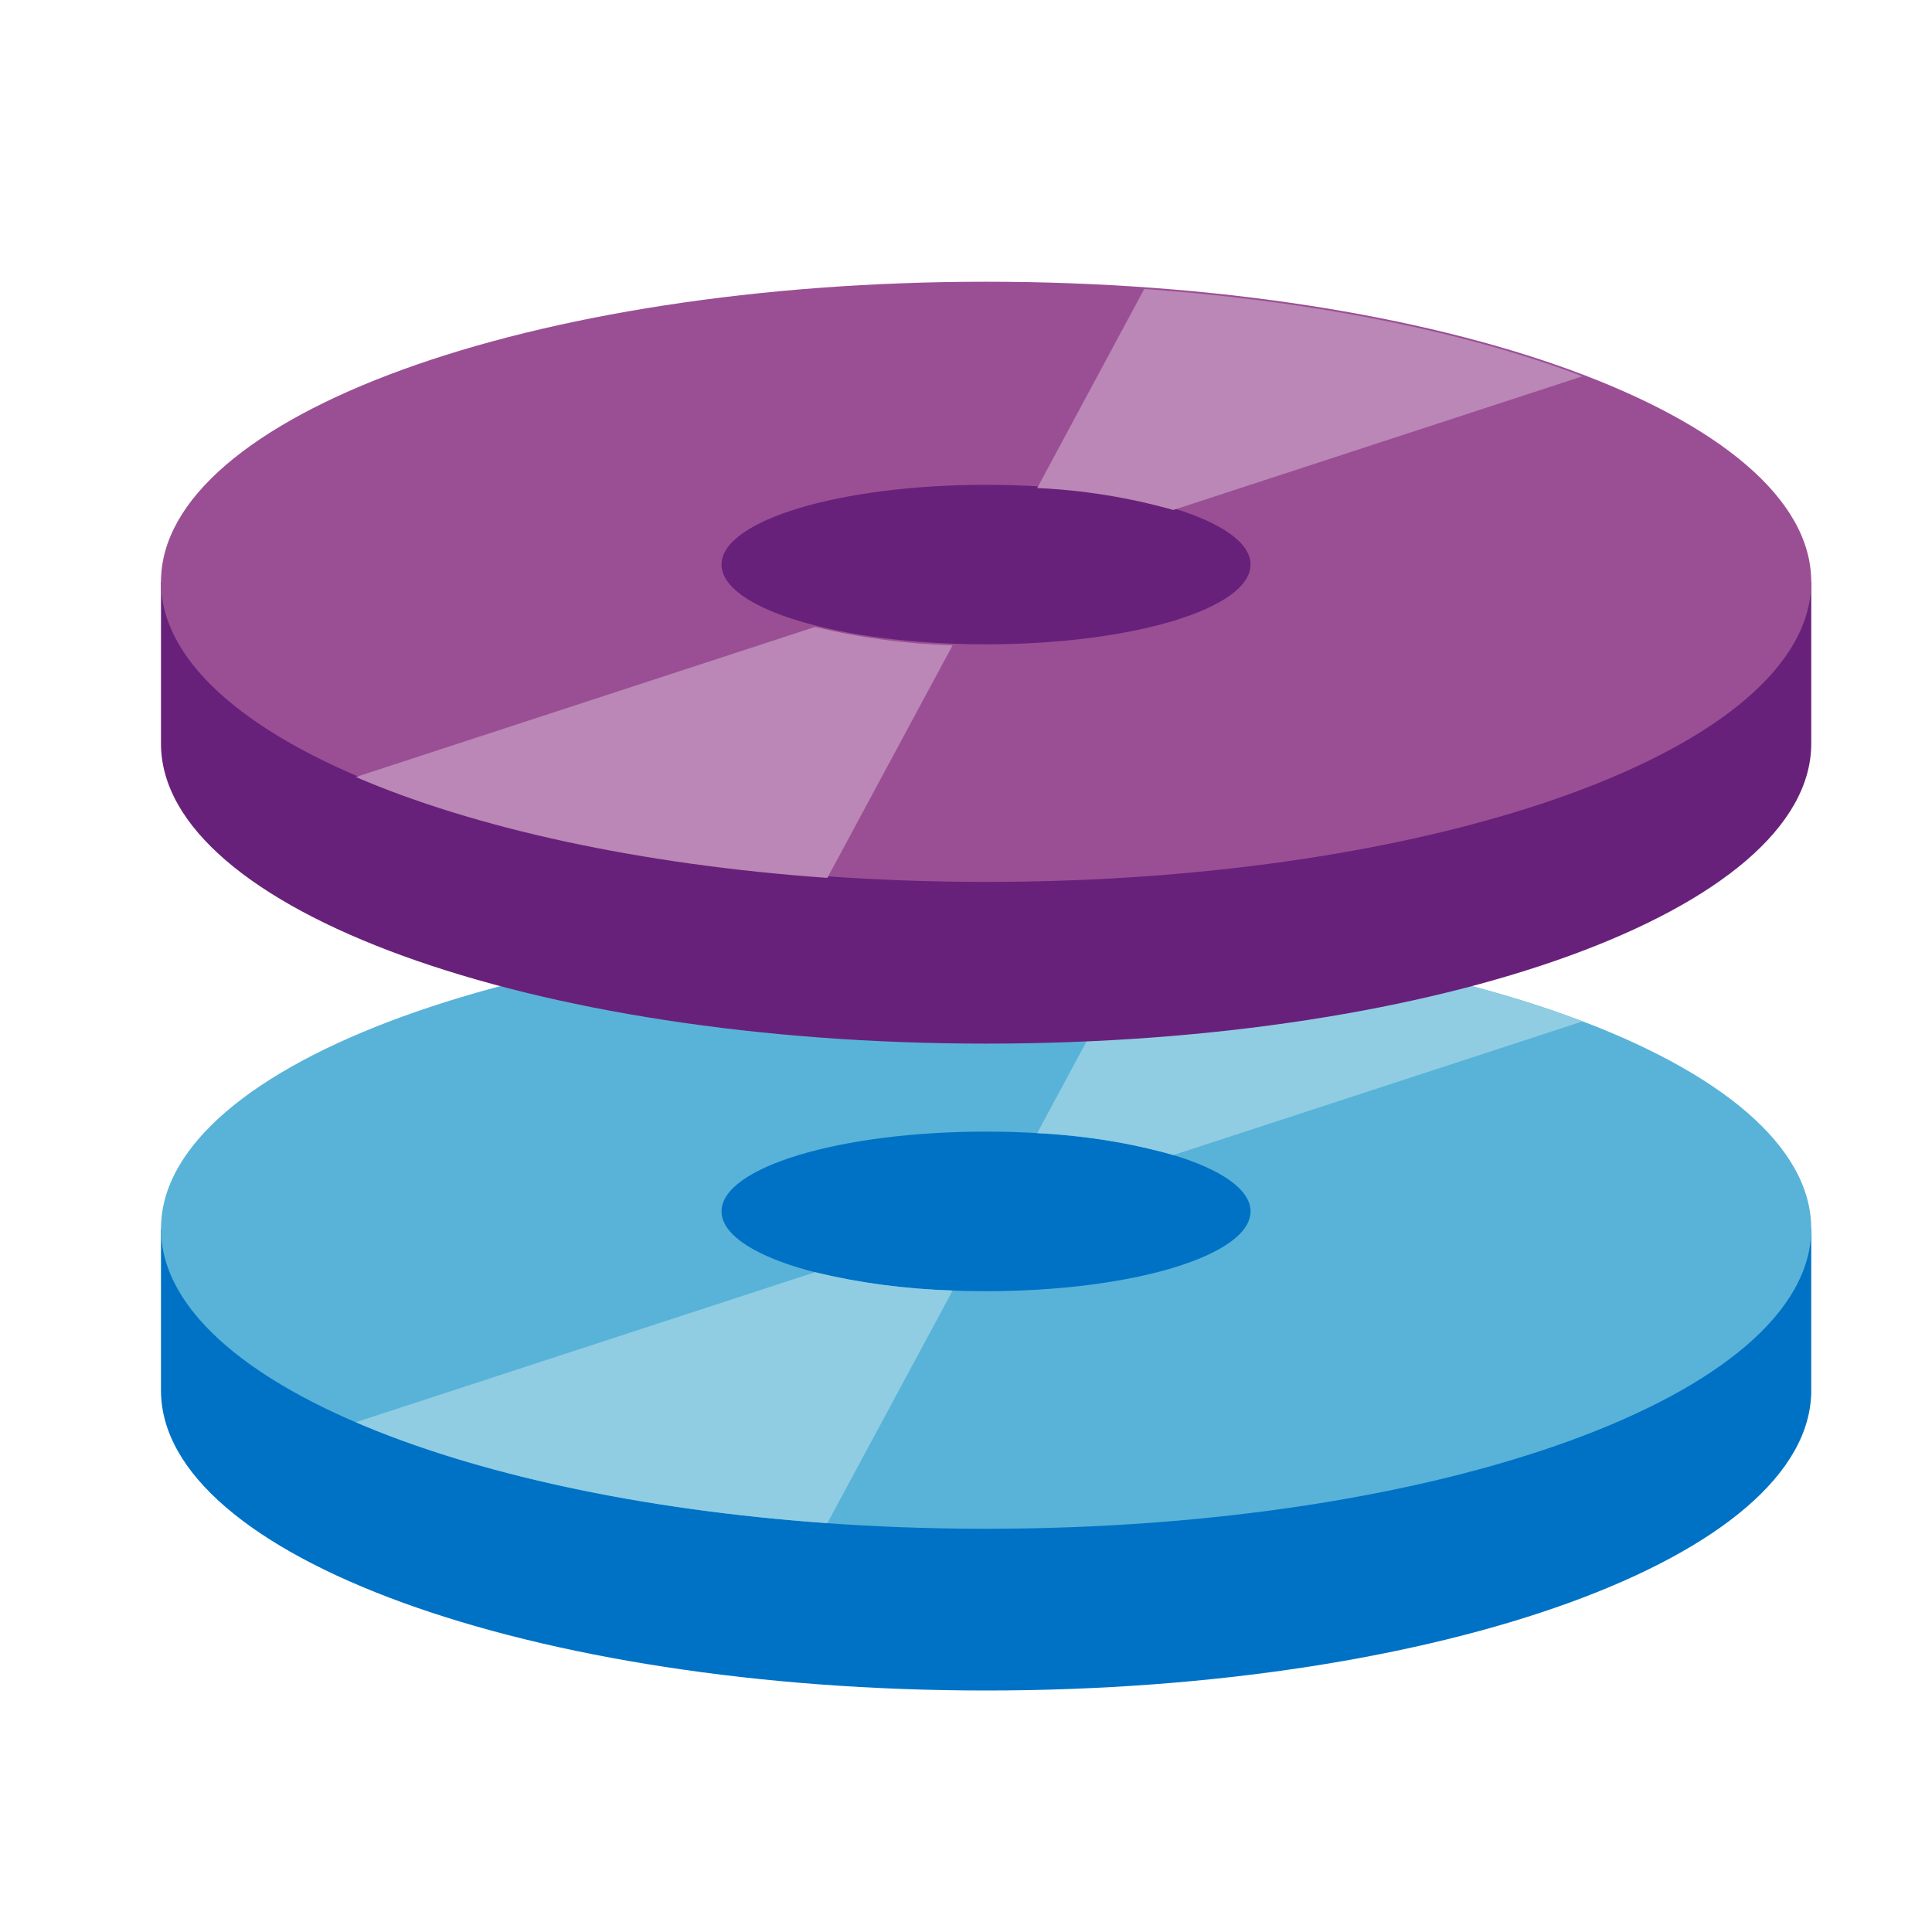
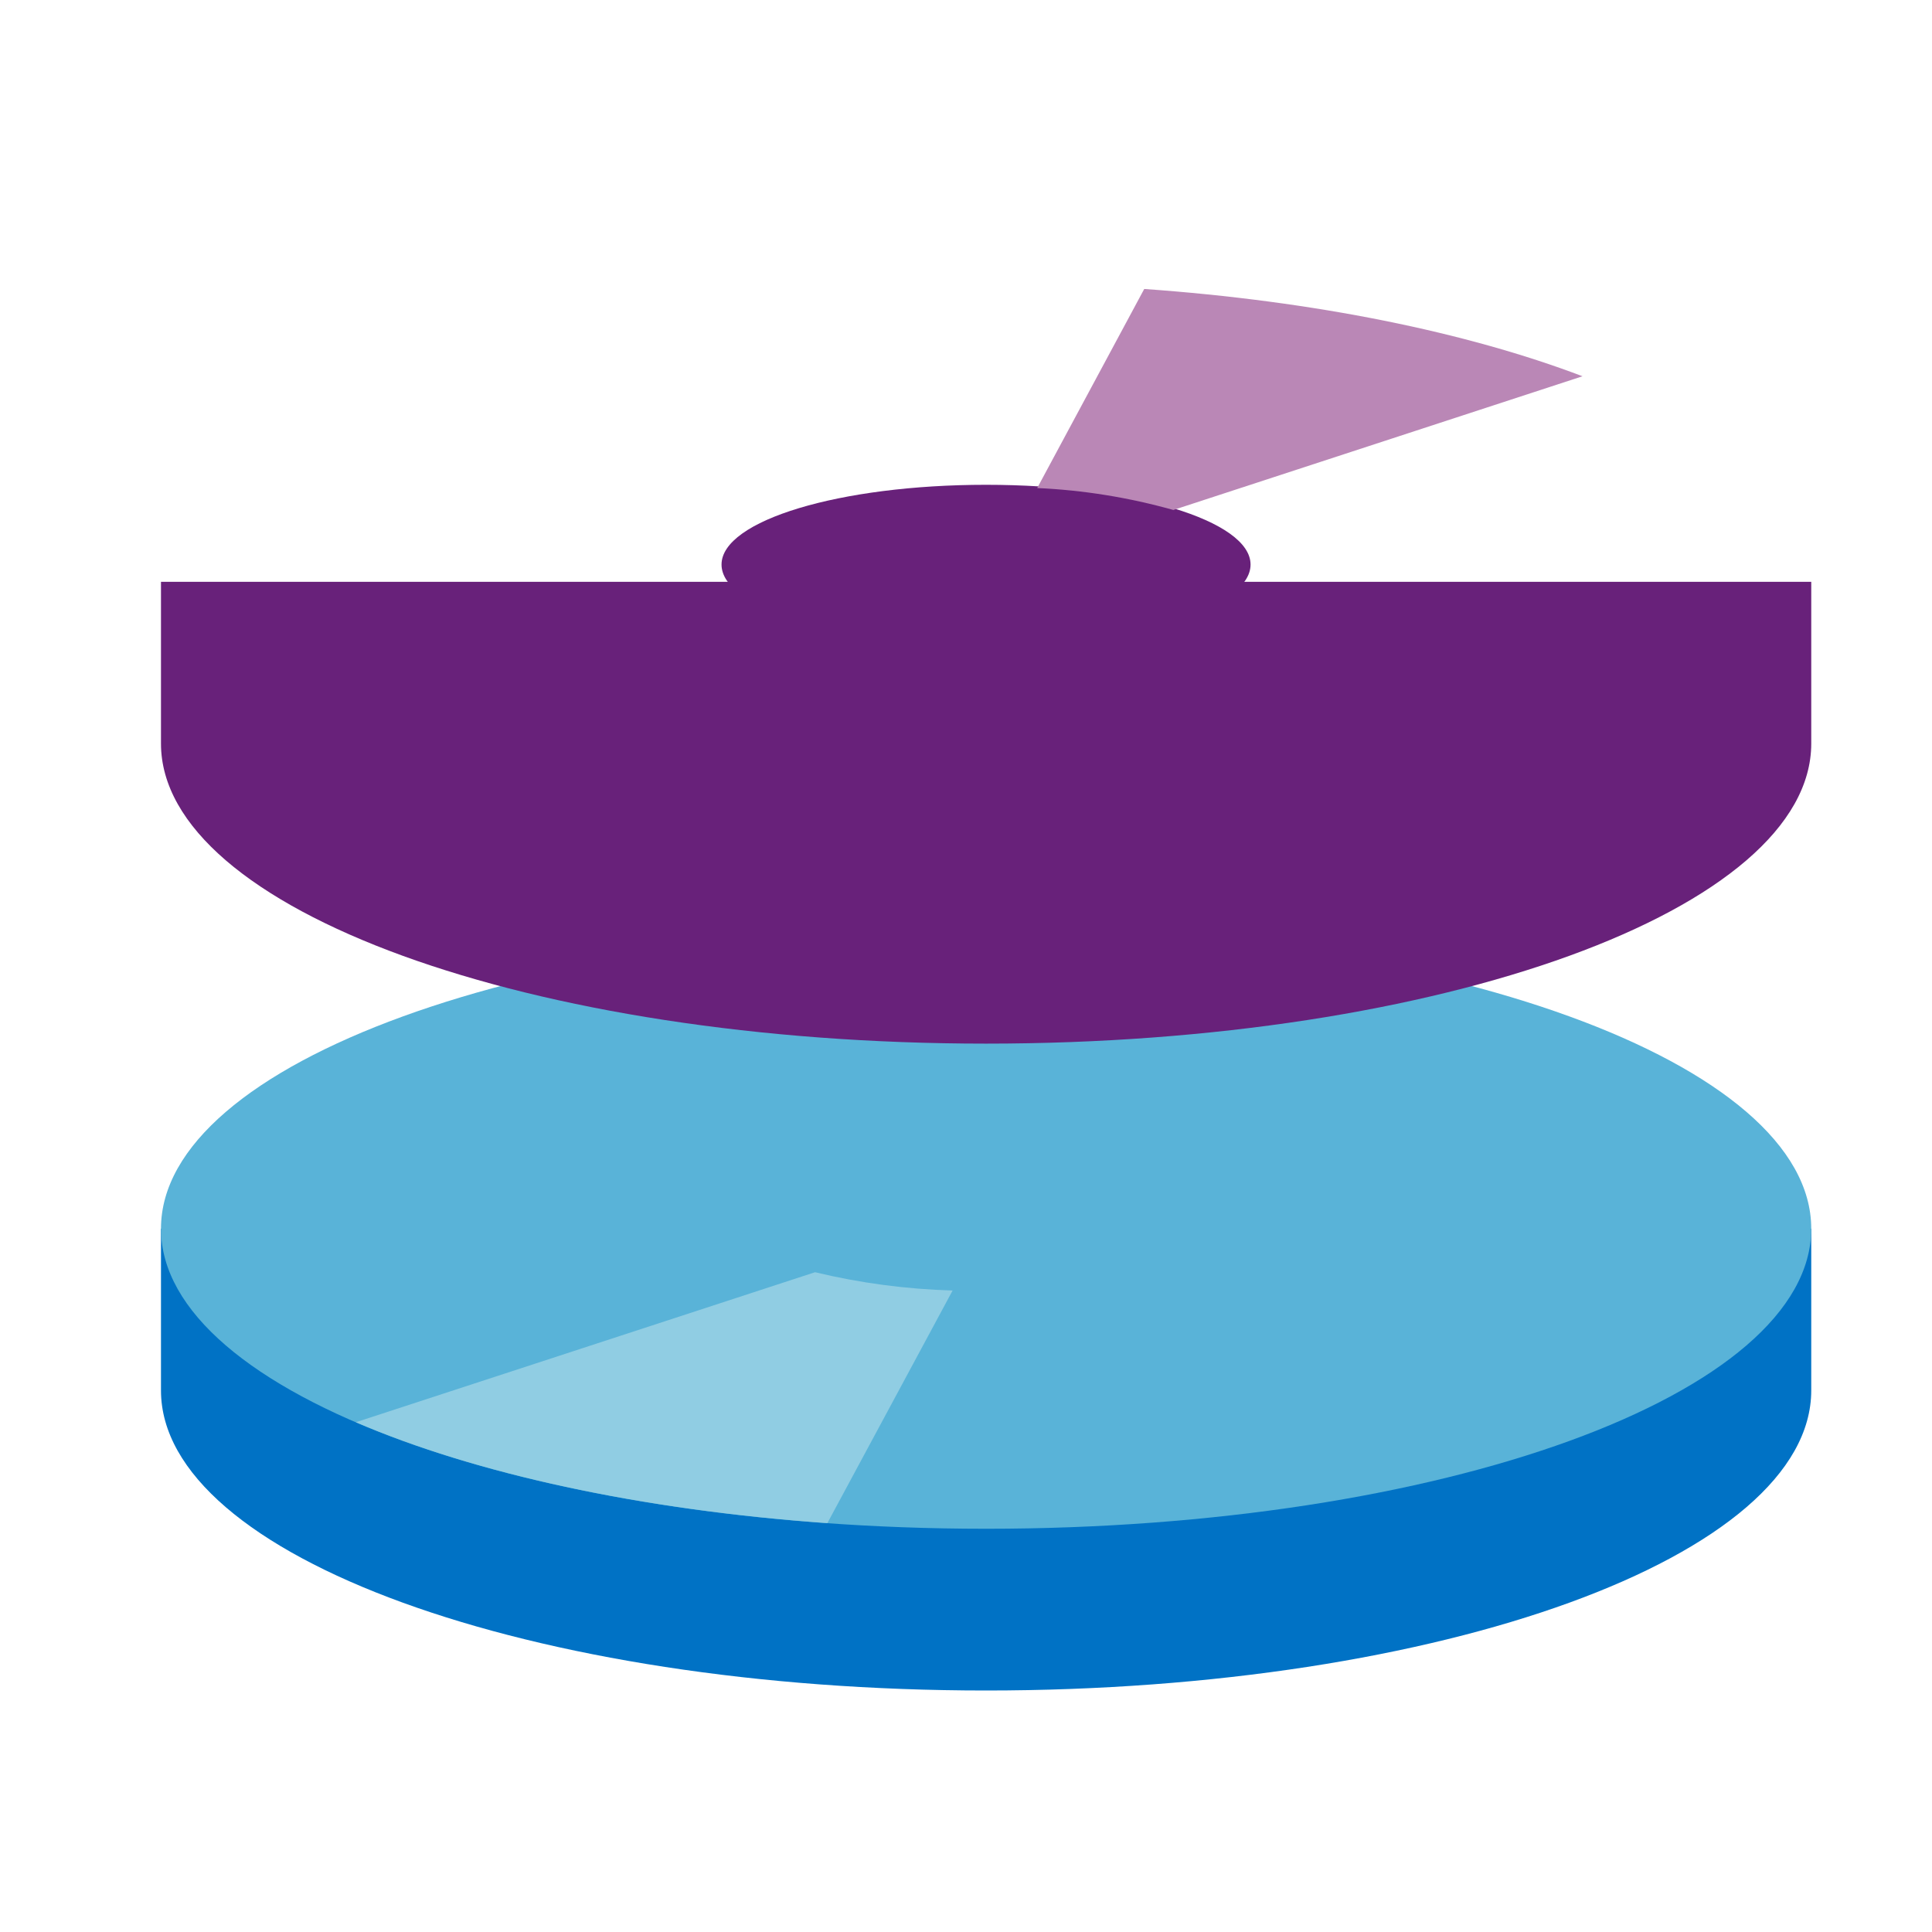
<svg xmlns="http://www.w3.org/2000/svg" width="28" height="28" viewBox="0 0 28 28" fill="none">
  <path fill-rule="evenodd" clip-rule="evenodd" d="M26.25 20.151C26.25 22.553 20.895 24.5 14.291 24.5C7.687 24.5 2.333 22.553 2.333 20.151V17.807H26.25V20.151Z" fill="#0072C5" />
  <path fill-rule="evenodd" clip-rule="evenodd" d="M26.25 17.807C26.25 20.209 20.895 22.156 14.291 22.156C7.687 22.156 2.333 20.208 2.333 17.807C2.333 15.405 7.688 13.458 14.292 13.458C20.896 13.458 26.25 15.404 26.25 17.807" fill="#59B3D8" />
-   <path fill-rule="evenodd" clip-rule="evenodd" d="M18.124 17.556C18.124 18.195 16.408 18.713 14.29 18.713C12.173 18.713 10.457 18.195 10.457 17.556C10.457 16.918 12.173 16.4 14.29 16.4C16.407 16.4 18.124 16.918 18.124 17.556Z" fill="#0072C5" />
-   <path fill-rule="evenodd" clip-rule="evenodd" d="M22.935 14.803C21.259 14.166 19.058 13.713 16.583 13.539L15.032 16.422C15.7 16.453 16.361 16.56 17.005 16.74L22.935 14.803Z" fill="#90CDE3" />
  <path fill-rule="evenodd" clip-rule="evenodd" d="M5.157 20.612C6.879 21.353 9.269 21.881 11.991 22.074L13.806 18.703C13.133 18.684 12.465 18.595 11.812 18.438L5.157 20.612Z" fill="#90CDE3" />
  <path fill-rule="evenodd" clip-rule="evenodd" d="M26.25 10.776C26.25 13.178 20.895 15.125 14.291 15.125C7.687 15.125 2.333 13.179 2.333 10.776V8.432H26.25V10.776Z" fill="#68217A" />
-   <path fill-rule="evenodd" clip-rule="evenodd" d="M26.25 8.432C26.25 10.835 20.895 12.781 14.291 12.781C7.687 12.781 2.333 10.835 2.333 8.432C2.333 6.03 7.687 4.083 14.291 4.083C20.896 4.083 26.25 6.031 26.25 8.432Z" fill="#9A4F95" />
  <path fill-rule="evenodd" clip-rule="evenodd" d="M18.124 8.182C18.124 8.821 16.408 9.338 14.29 9.338C12.173 9.338 10.457 8.821 10.457 8.182C10.457 7.543 12.173 7.026 14.29 7.026C16.407 7.026 18.124 7.544 18.124 8.182Z" fill="#68217A" />
  <path fill-rule="evenodd" clip-rule="evenodd" d="M22.935 5.453C21.259 4.816 19.058 4.363 16.583 4.188L15.032 7.073C15.7 7.103 16.361 7.21 17.005 7.391L22.935 5.453Z" fill="#BA87B6" />
-   <path fill-rule="evenodd" clip-rule="evenodd" d="M5.157 11.261C6.879 12.002 9.269 12.53 11.991 12.723L13.806 9.352C13.133 9.333 12.465 9.244 11.812 9.086L5.157 11.261Z" fill="#BA87B6" />
</svg>